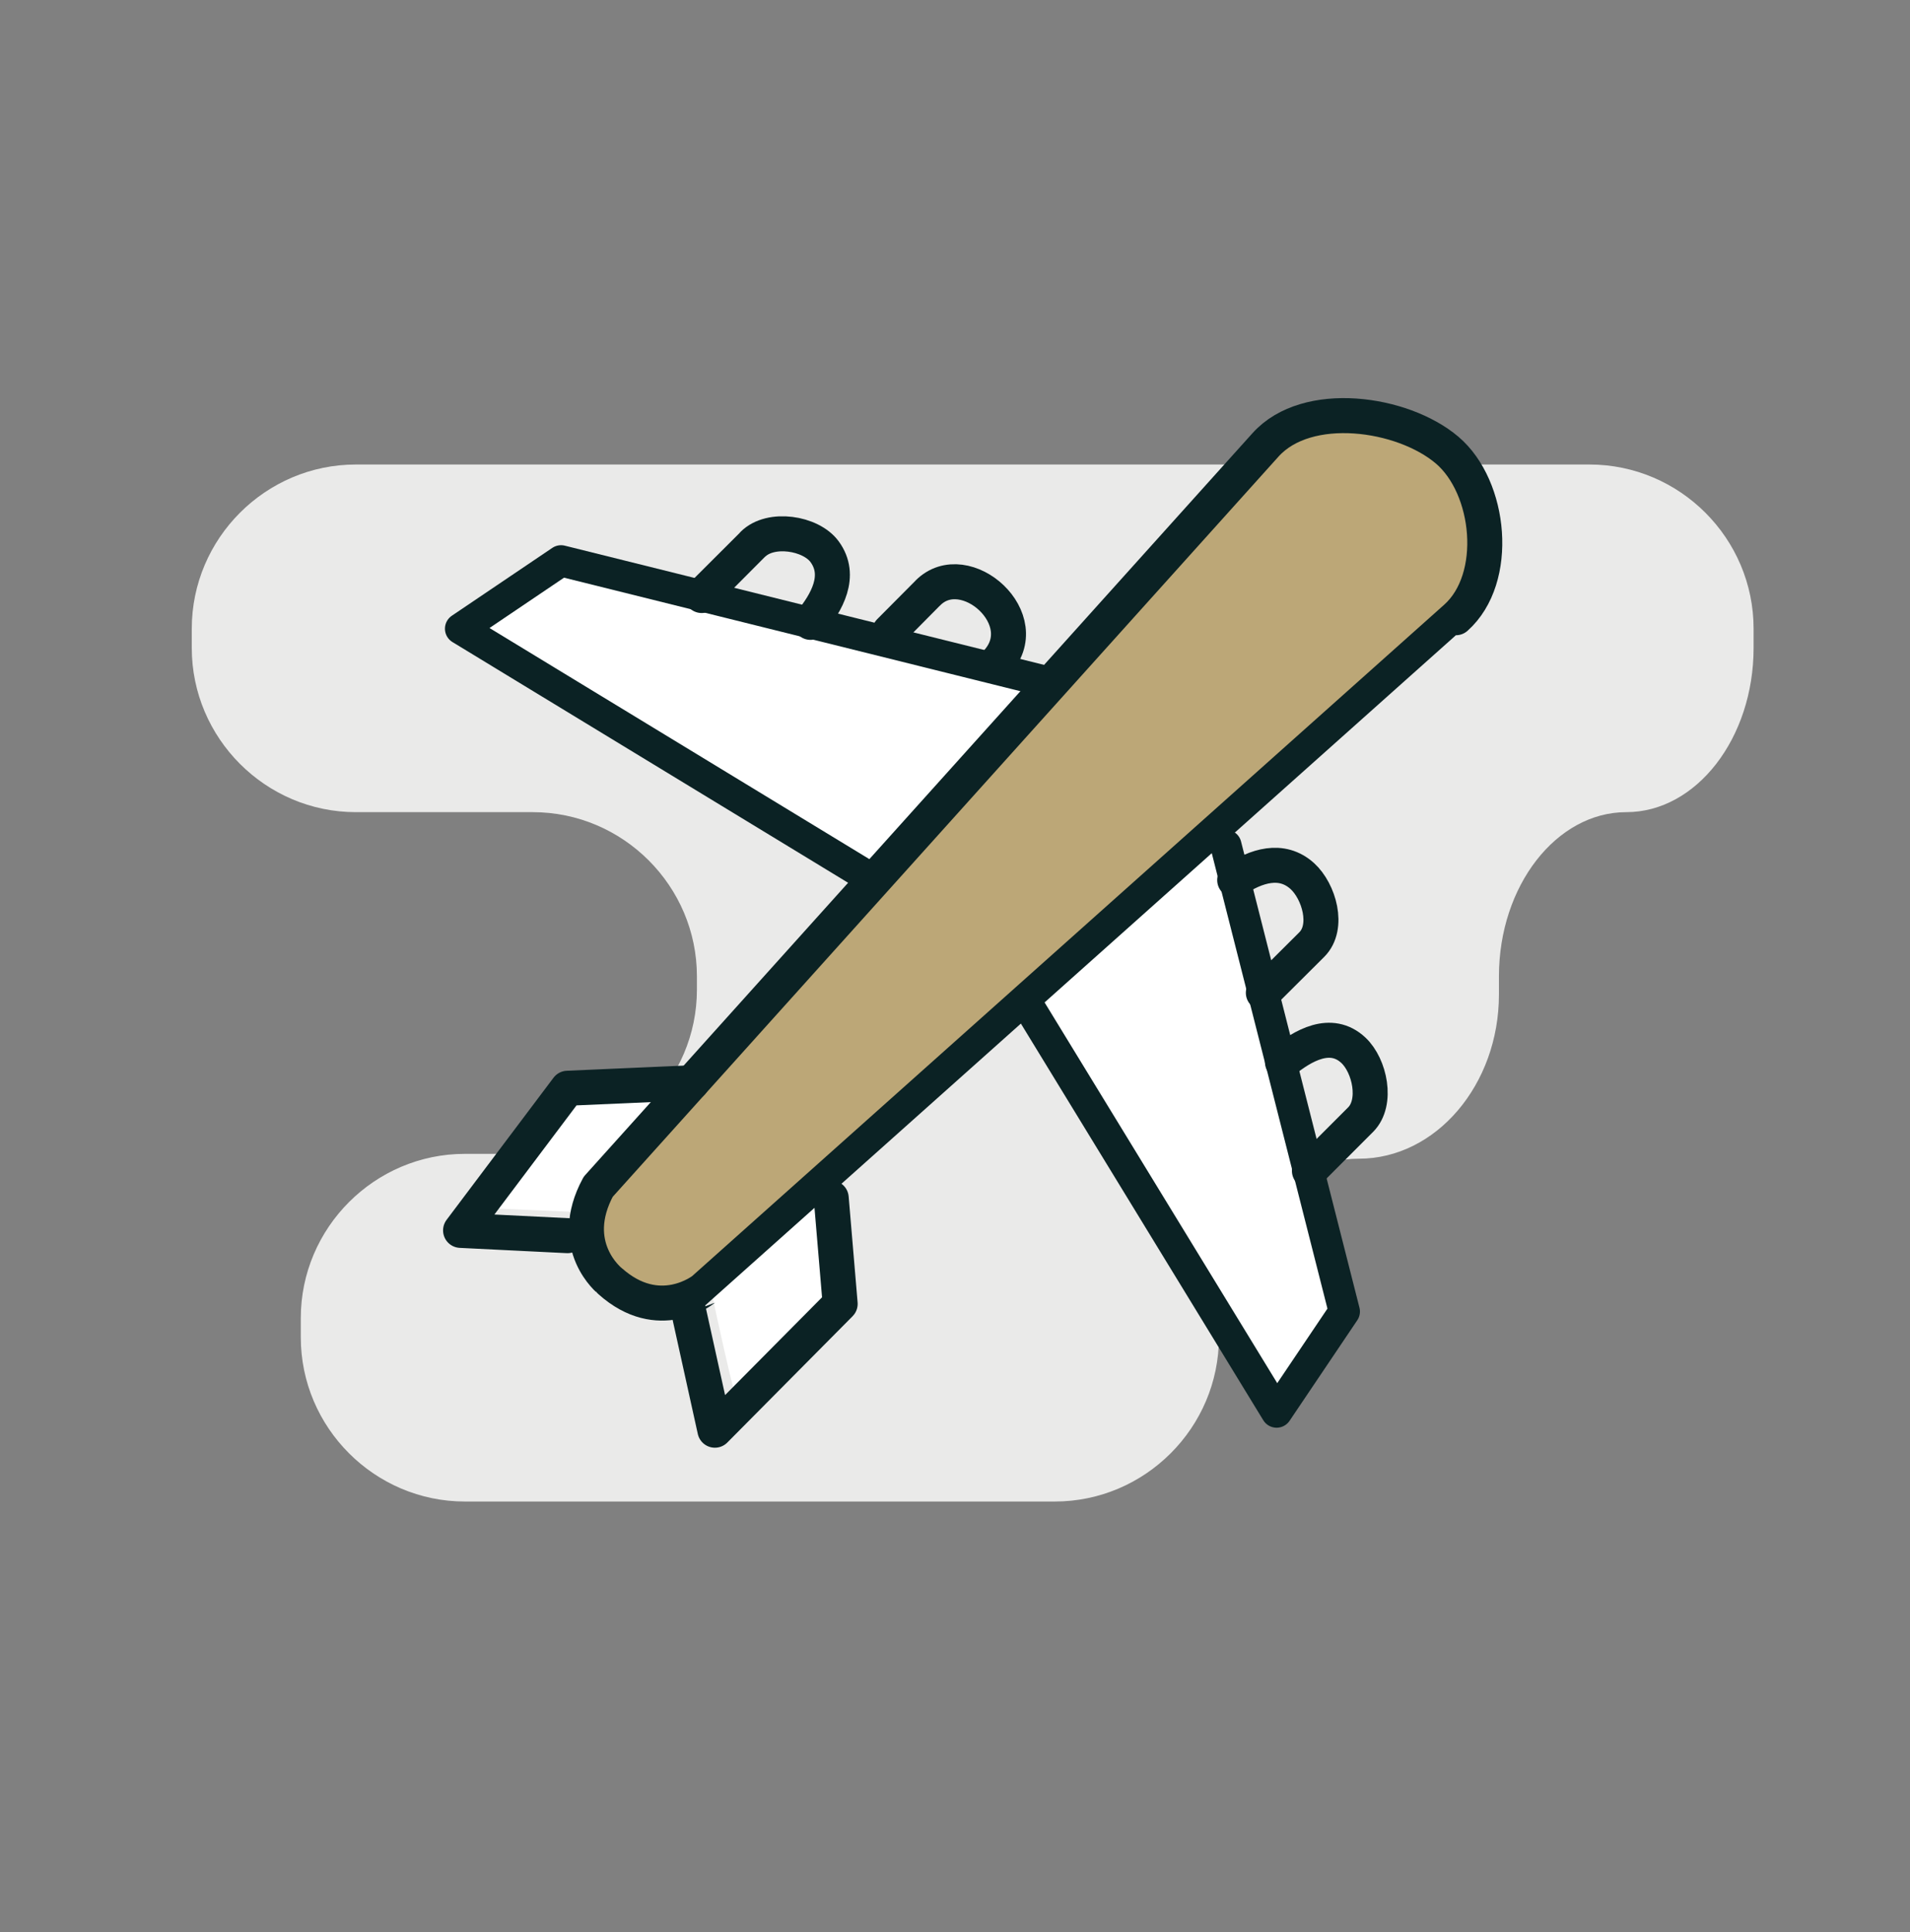
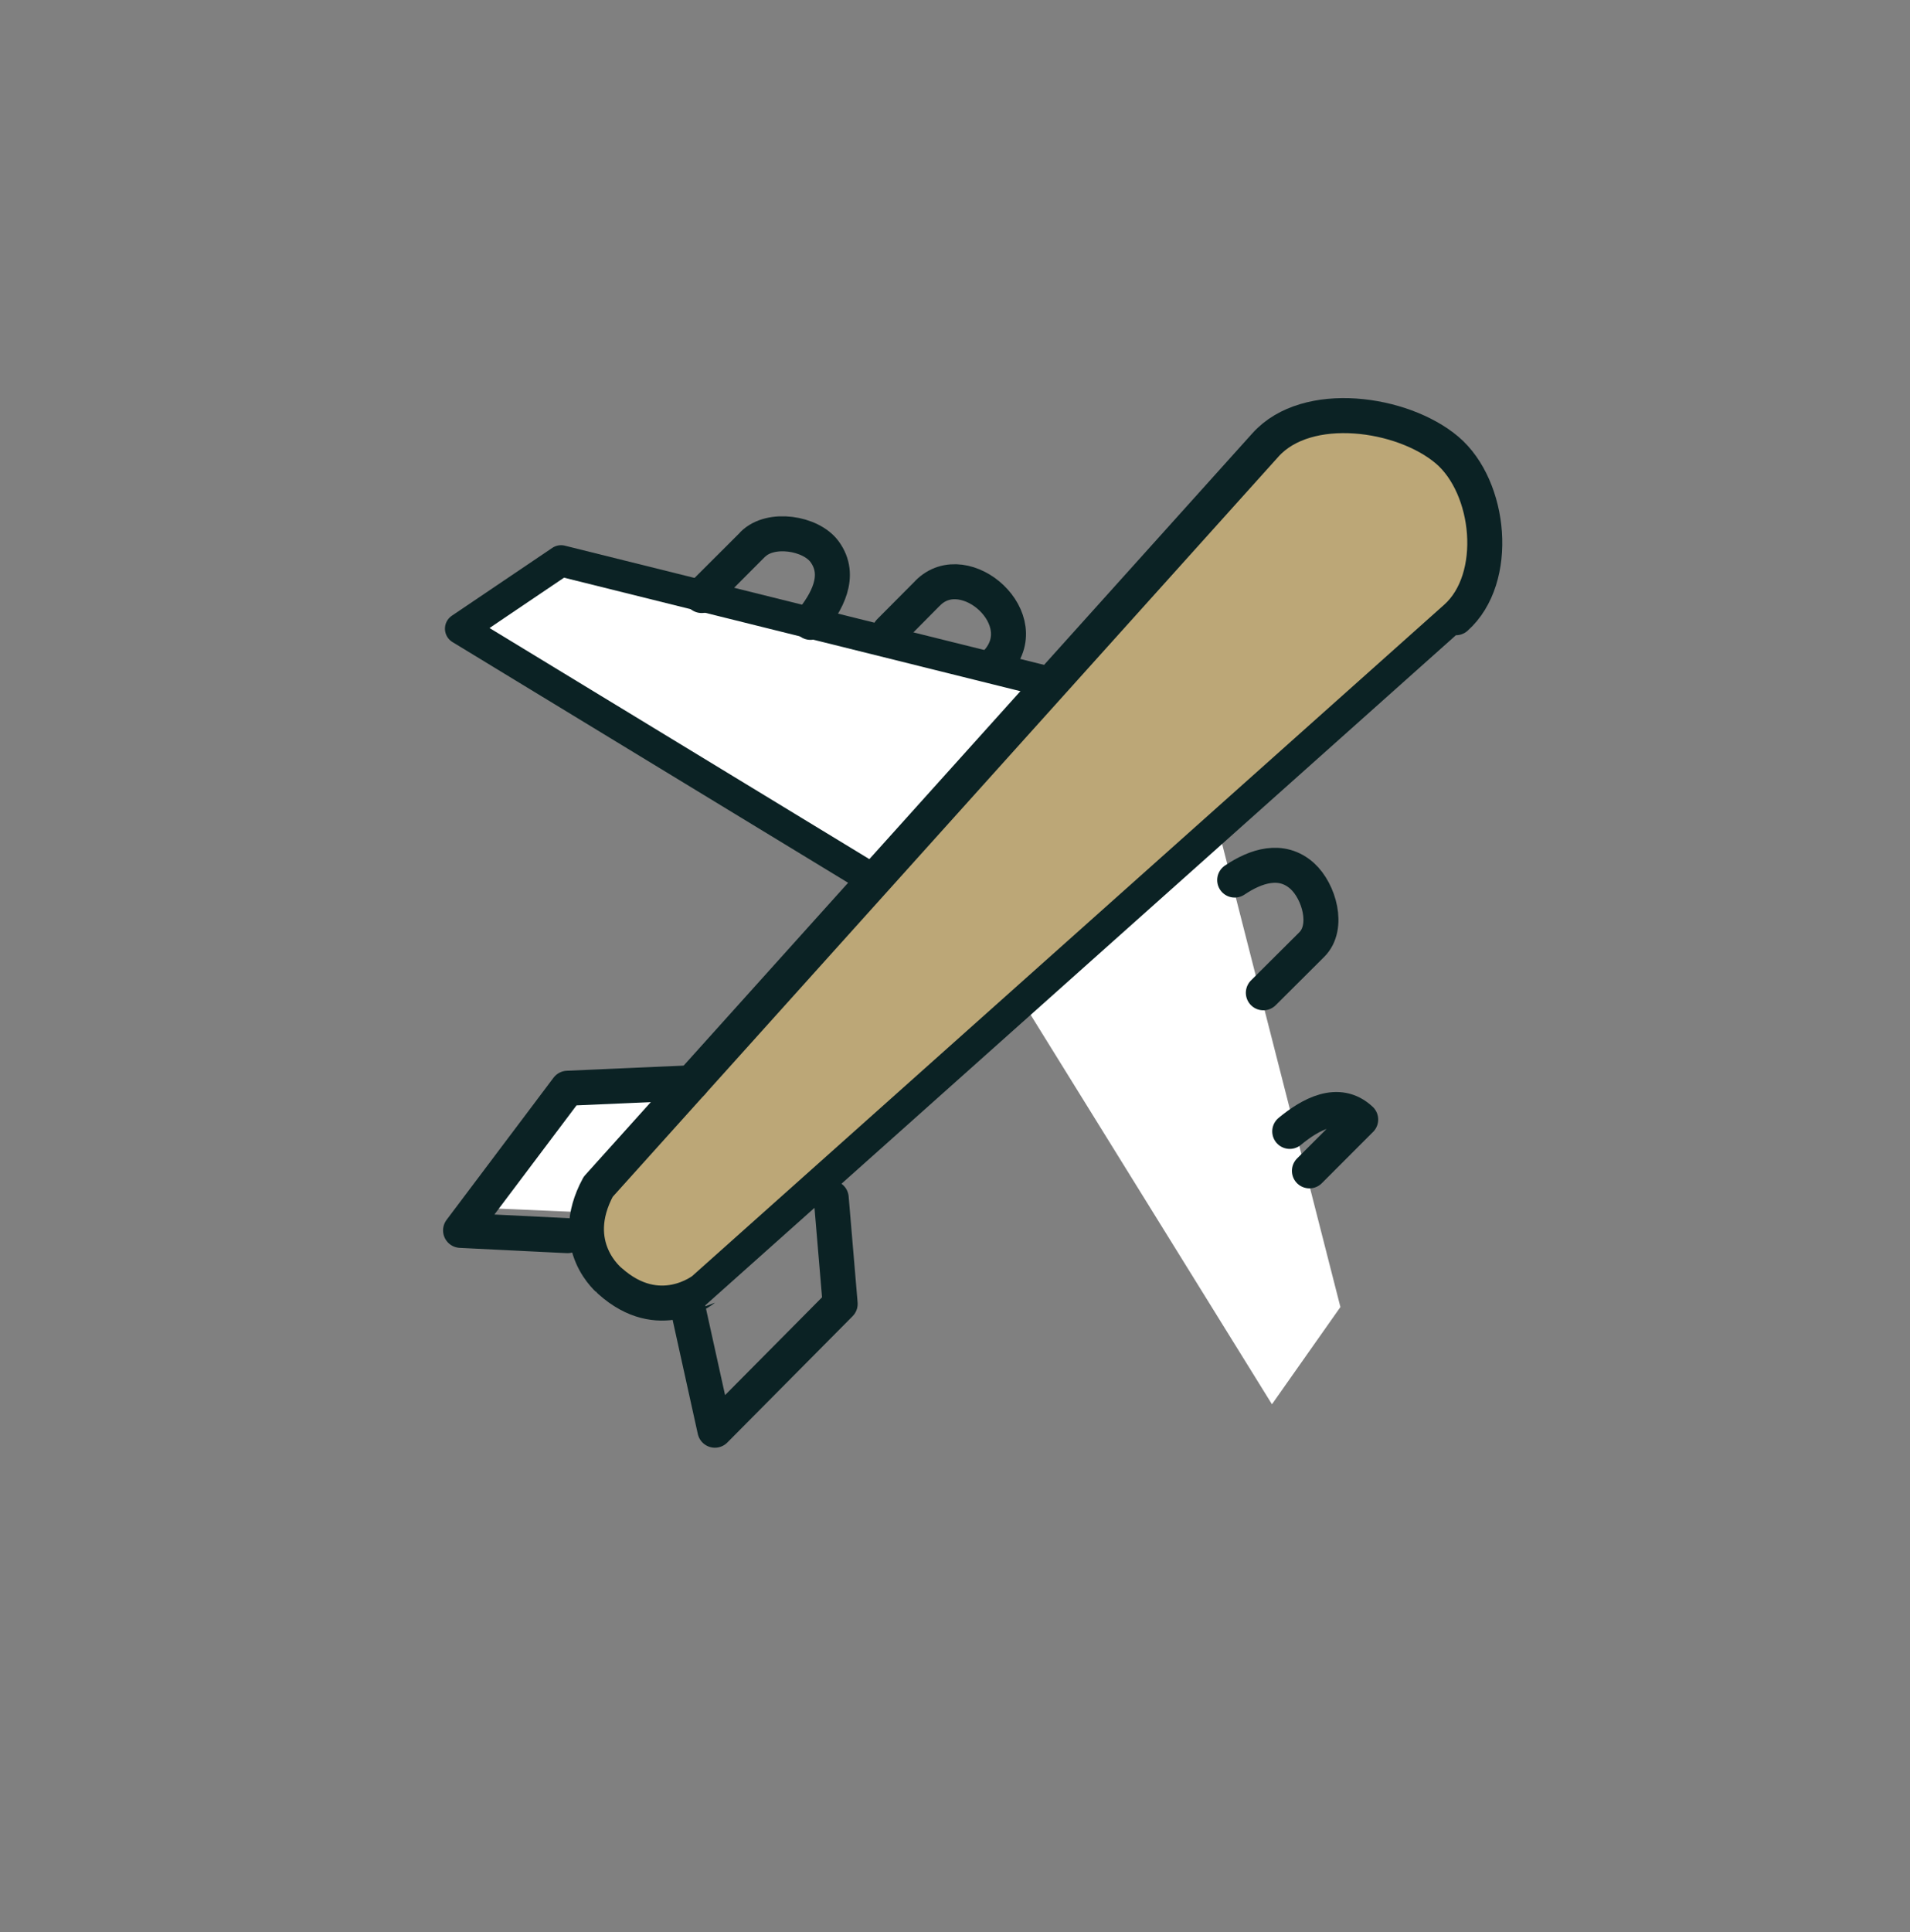
<svg xmlns="http://www.w3.org/2000/svg" id="Layer_1" x="0px" y="0px" width="89px" height="90px" viewBox="0 0 89 90" xml:space="preserve">
  <rect x="0" y="0" width="89" height="90" fill="#808080" stroke="none" />
-   <path fill="#EAEAE9" d="M8.936,30.182c0,4.207,3.441,7.65,7.647,7.65h8.242c4.206,0,7.649,3.441,7.649,7.648v0.621 c0,4.207-3.443,7.648-7.649,7.648h-3.161c-4.207,0-7.648,3.443-7.648,7.65v0.896c0,4.207,3.441,7.649,7.648,7.649h27.484 c4.208,0,7.65-3.442,7.65-7.649v-0.672c0-4.206,2.936-7.648,6.523-7.648c3.589,0,6.525-3.443,6.525-7.65V45.48 c0-4.207,2.67-7.648,5.934-7.648c3.263,0,5.932-3.443,5.932-7.65v-0.896c0-4.208-3.441-7.648-7.648-7.648H16.583 c-4.206,0-7.647,3.44-7.647,7.648V30.182z" />
-   <path fill="#FFFFFF" d="M39.037,54.062l0.551,5.468c0,0-5.218,5.443-5.343,5.332c-0.124-0.111-1.295-5.62-1.295-5.62L39.037,54.062z " />
  <polygon fill="#FFFFFF" points="32.95,50.146 27.785,50.146 23.155,56.297 28.429,56.525 29.116,54.539 " />
  <g>
    <polygon fill="#FFFFFF" points="27.184,26.125 22.676,29.345 41.752,41.003 49.729,31.734 " />
    <polygon fill="#FFFFFF" points="62.459,60.884 59.269,65.414 47.489,46.409 56.708,38.375 " />
    <g>
      <path fill="#BCA777" stroke="#0B2224" stroke-width="1.631" stroke-linecap="round" stroke-linejoin="round" stroke-miterlimit="10" d=" M27.875,55.282c0,0,30.966-34.415,31.095-34.56c1.932-2.147,6.383-1.516,8.458,0.242c2.042,1.73,2.468,5.979,0.411,7.812 c-0.002,0-35.069,31.298-35.069,31.298s-2.062,1.648-4.344-0.399C28.426,59.675,26.375,58.051,27.875,55.282z" />
      <polyline fill="none" stroke="#0B2224" stroke-width="1.456" stroke-linecap="round" stroke-linejoin="round" stroke-miterlimit="10" points=" 48.7,31.734 26.143,26.125 21.461,29.286 40.725,41.003 " />
      <path fill="none" stroke="#0B2224" stroke-width="1.631" stroke-linecap="round" stroke-linejoin="round" stroke-miterlimit="10" d=" M32.697,27.741c0,0,2.377-2.375,2.389-2.39c0.821-0.822,2.696-0.53,3.338,0.349c0.816,1.114,0.104,2.365-0.657,3.291" />
      <path fill="none" stroke="#0B2224" stroke-width="1.631" stroke-linecap="round" stroke-linejoin="round" stroke-miterlimit="10" d=" M41.452,29.419c0,0,1.777-1.791,1.785-1.798c1.73-1.742,5.125,1.262,3.164,3.282" />
      <polyline fill="none" stroke="#0B2224" stroke-width="1.631" stroke-linecap="round" stroke-linejoin="round" stroke-miterlimit="10" points=" 32.234,50.439 26.444,50.693 21.461,57.314 26.444,57.56 " />
-       <polyline fill="none" stroke="#0B2224" stroke-width="1.456" stroke-linecap="round" stroke-linejoin="round" stroke-miterlimit="10" points=" 57.123,39.378 62.641,61.094 59.486,65.778 47.799,46.659 " />
-       <path fill="none" stroke="#0B2224" stroke-width="1.631" stroke-linecap="round" stroke-linejoin="round" stroke-miterlimit="10" d=" M61.015,54.541c0,0,2.378-2.38,2.389-2.39c0.79-0.795,0.426-2.508-0.339-3.226c-1.047-0.981-2.358-0.231-3.306,0.552" />
+       <path fill="none" stroke="#0B2224" stroke-width="1.631" stroke-linecap="round" stroke-linejoin="round" stroke-miterlimit="10" d=" M61.015,54.541c0,0,2.378-2.38,2.389-2.39c-1.047-0.981-2.358-0.231-3.306,0.552" />
      <path fill="none" stroke="#0B2224" stroke-width="1.631" stroke-linecap="round" stroke-linejoin="round" stroke-miterlimit="10" d=" M58.868,46.247c0,0,2.241-2.23,2.255-2.245c0.827-0.824,0.336-2.489-0.441-3.194c-0.966-0.87-2.16-0.476-3.149,0.188" />
      <polyline fill="none" stroke="#0B2224" stroke-width="1.631" stroke-linecap="round" stroke-linejoin="round" stroke-miterlimit="10" points=" 38.732,55.803 39.149,60.738 33.312,66.622 32.005,60.703 " />
    </g>
  </g>
</svg>